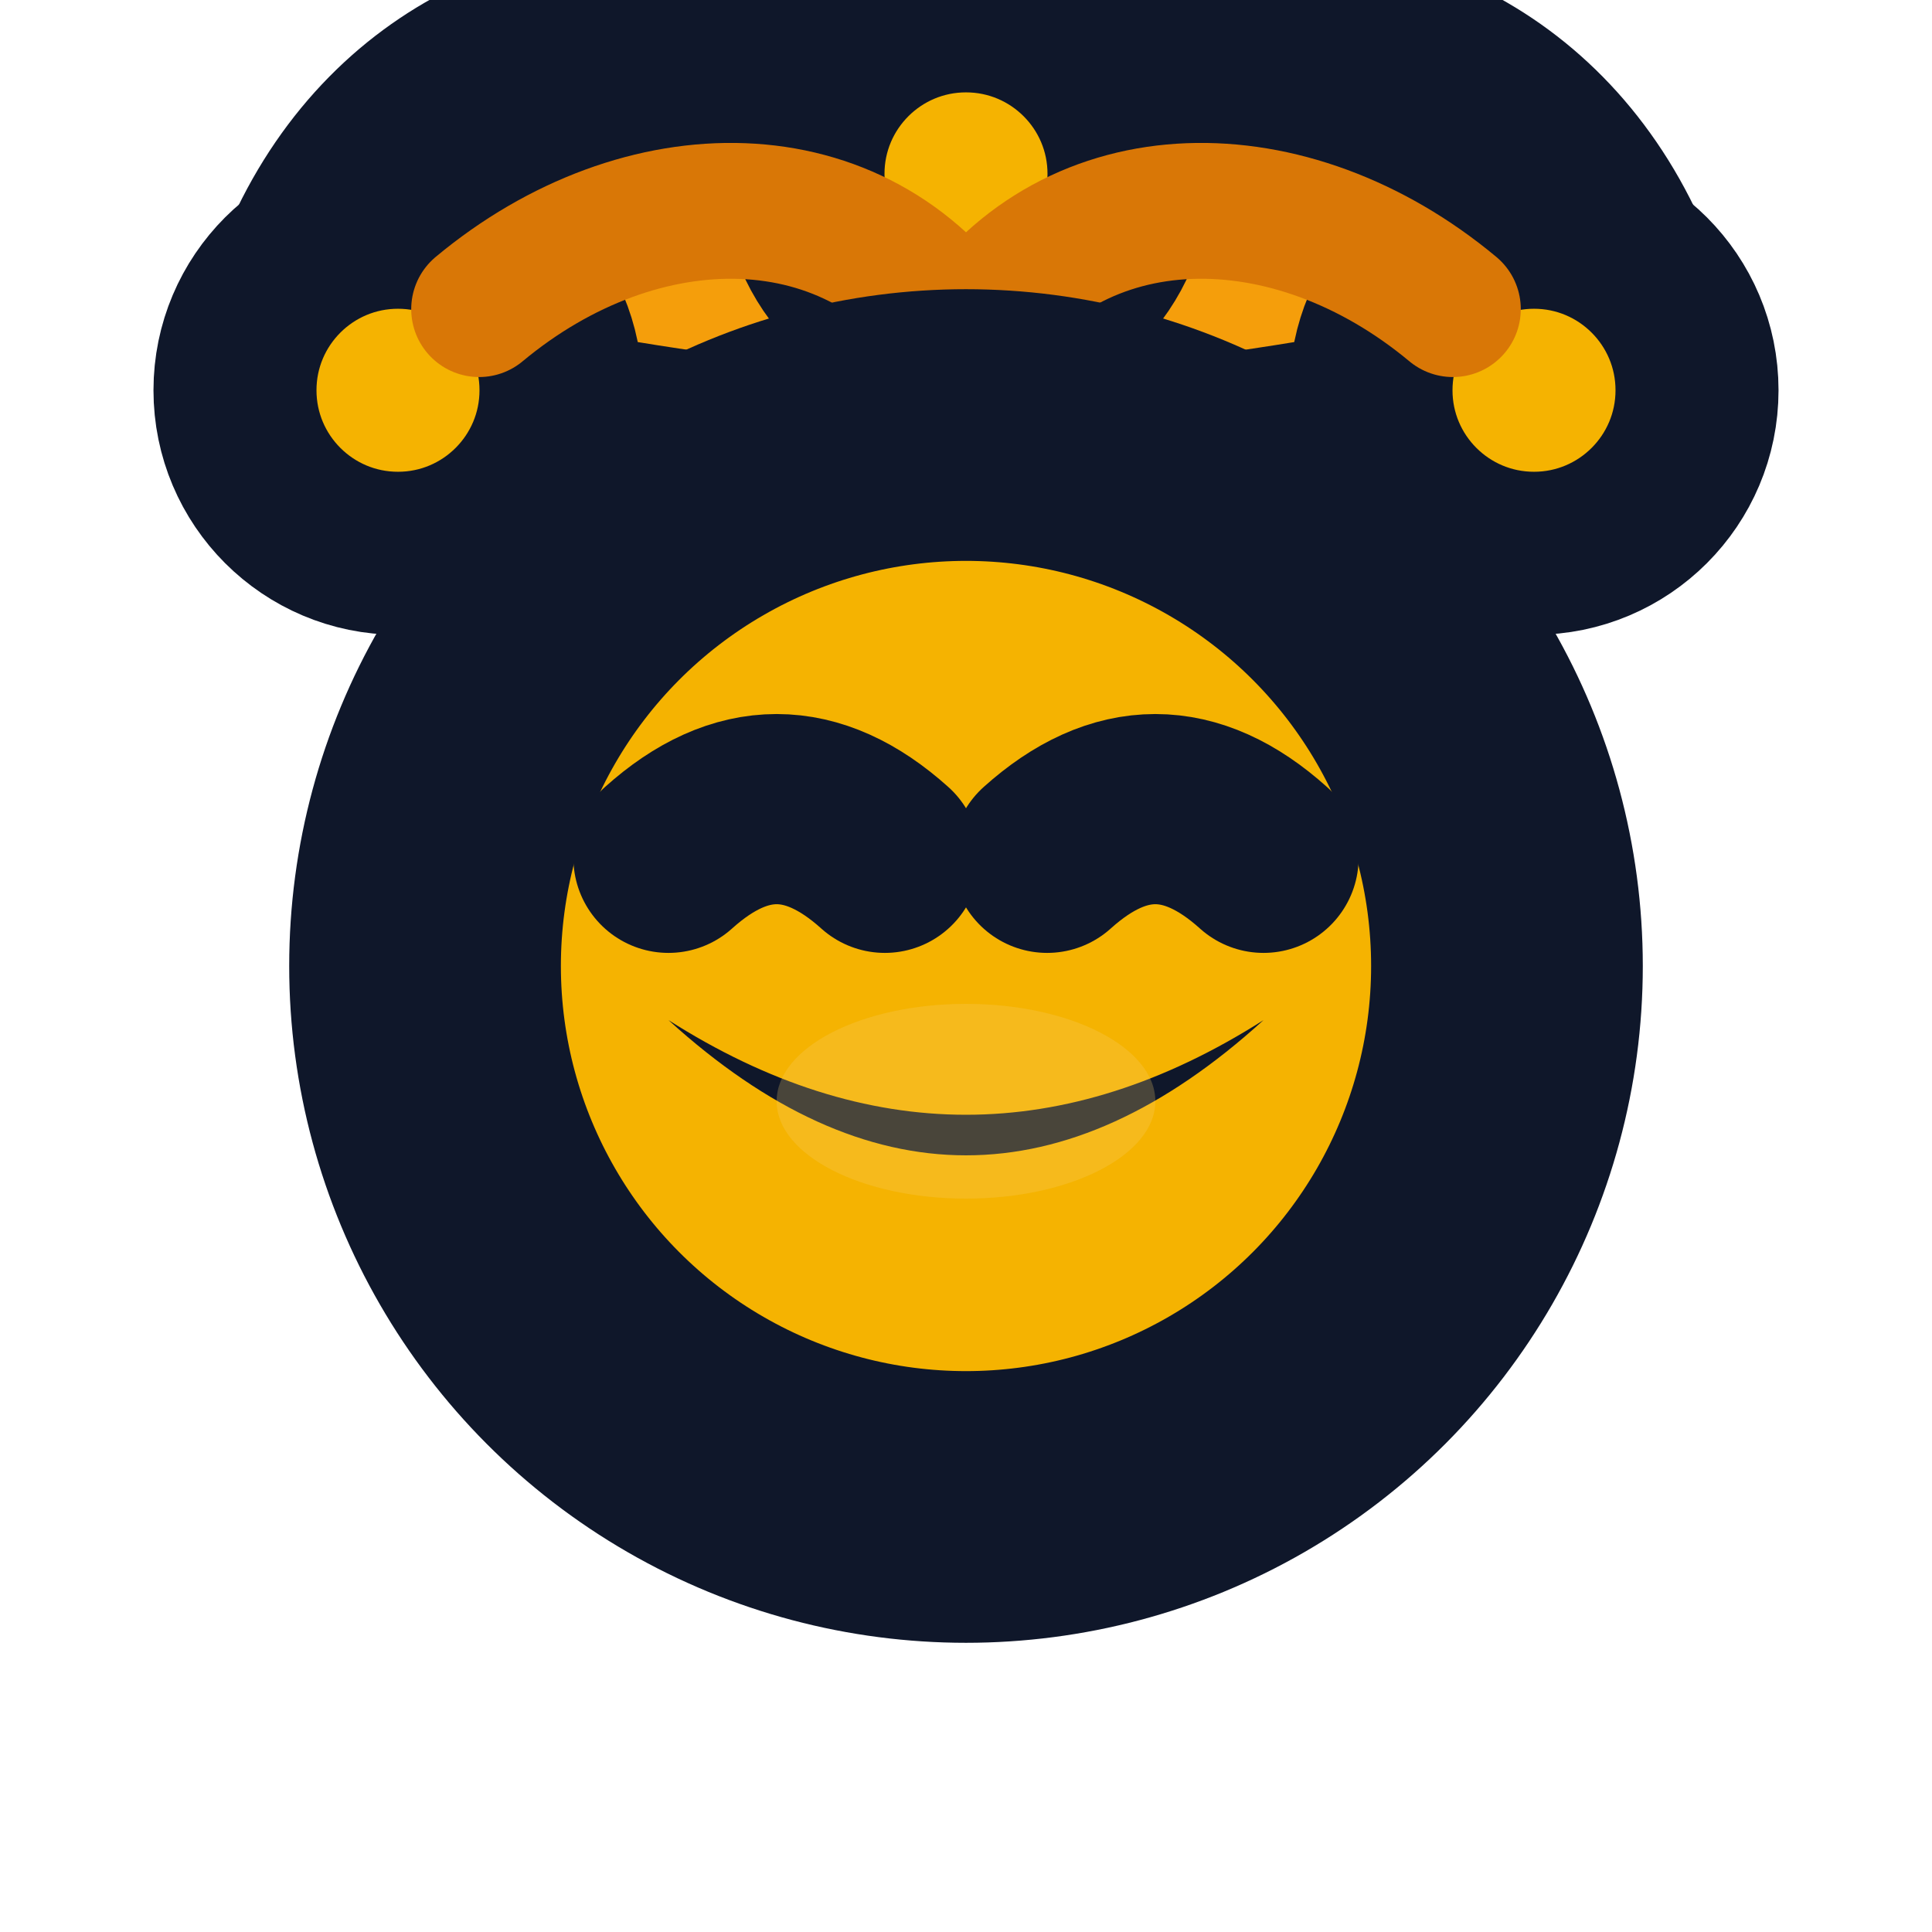
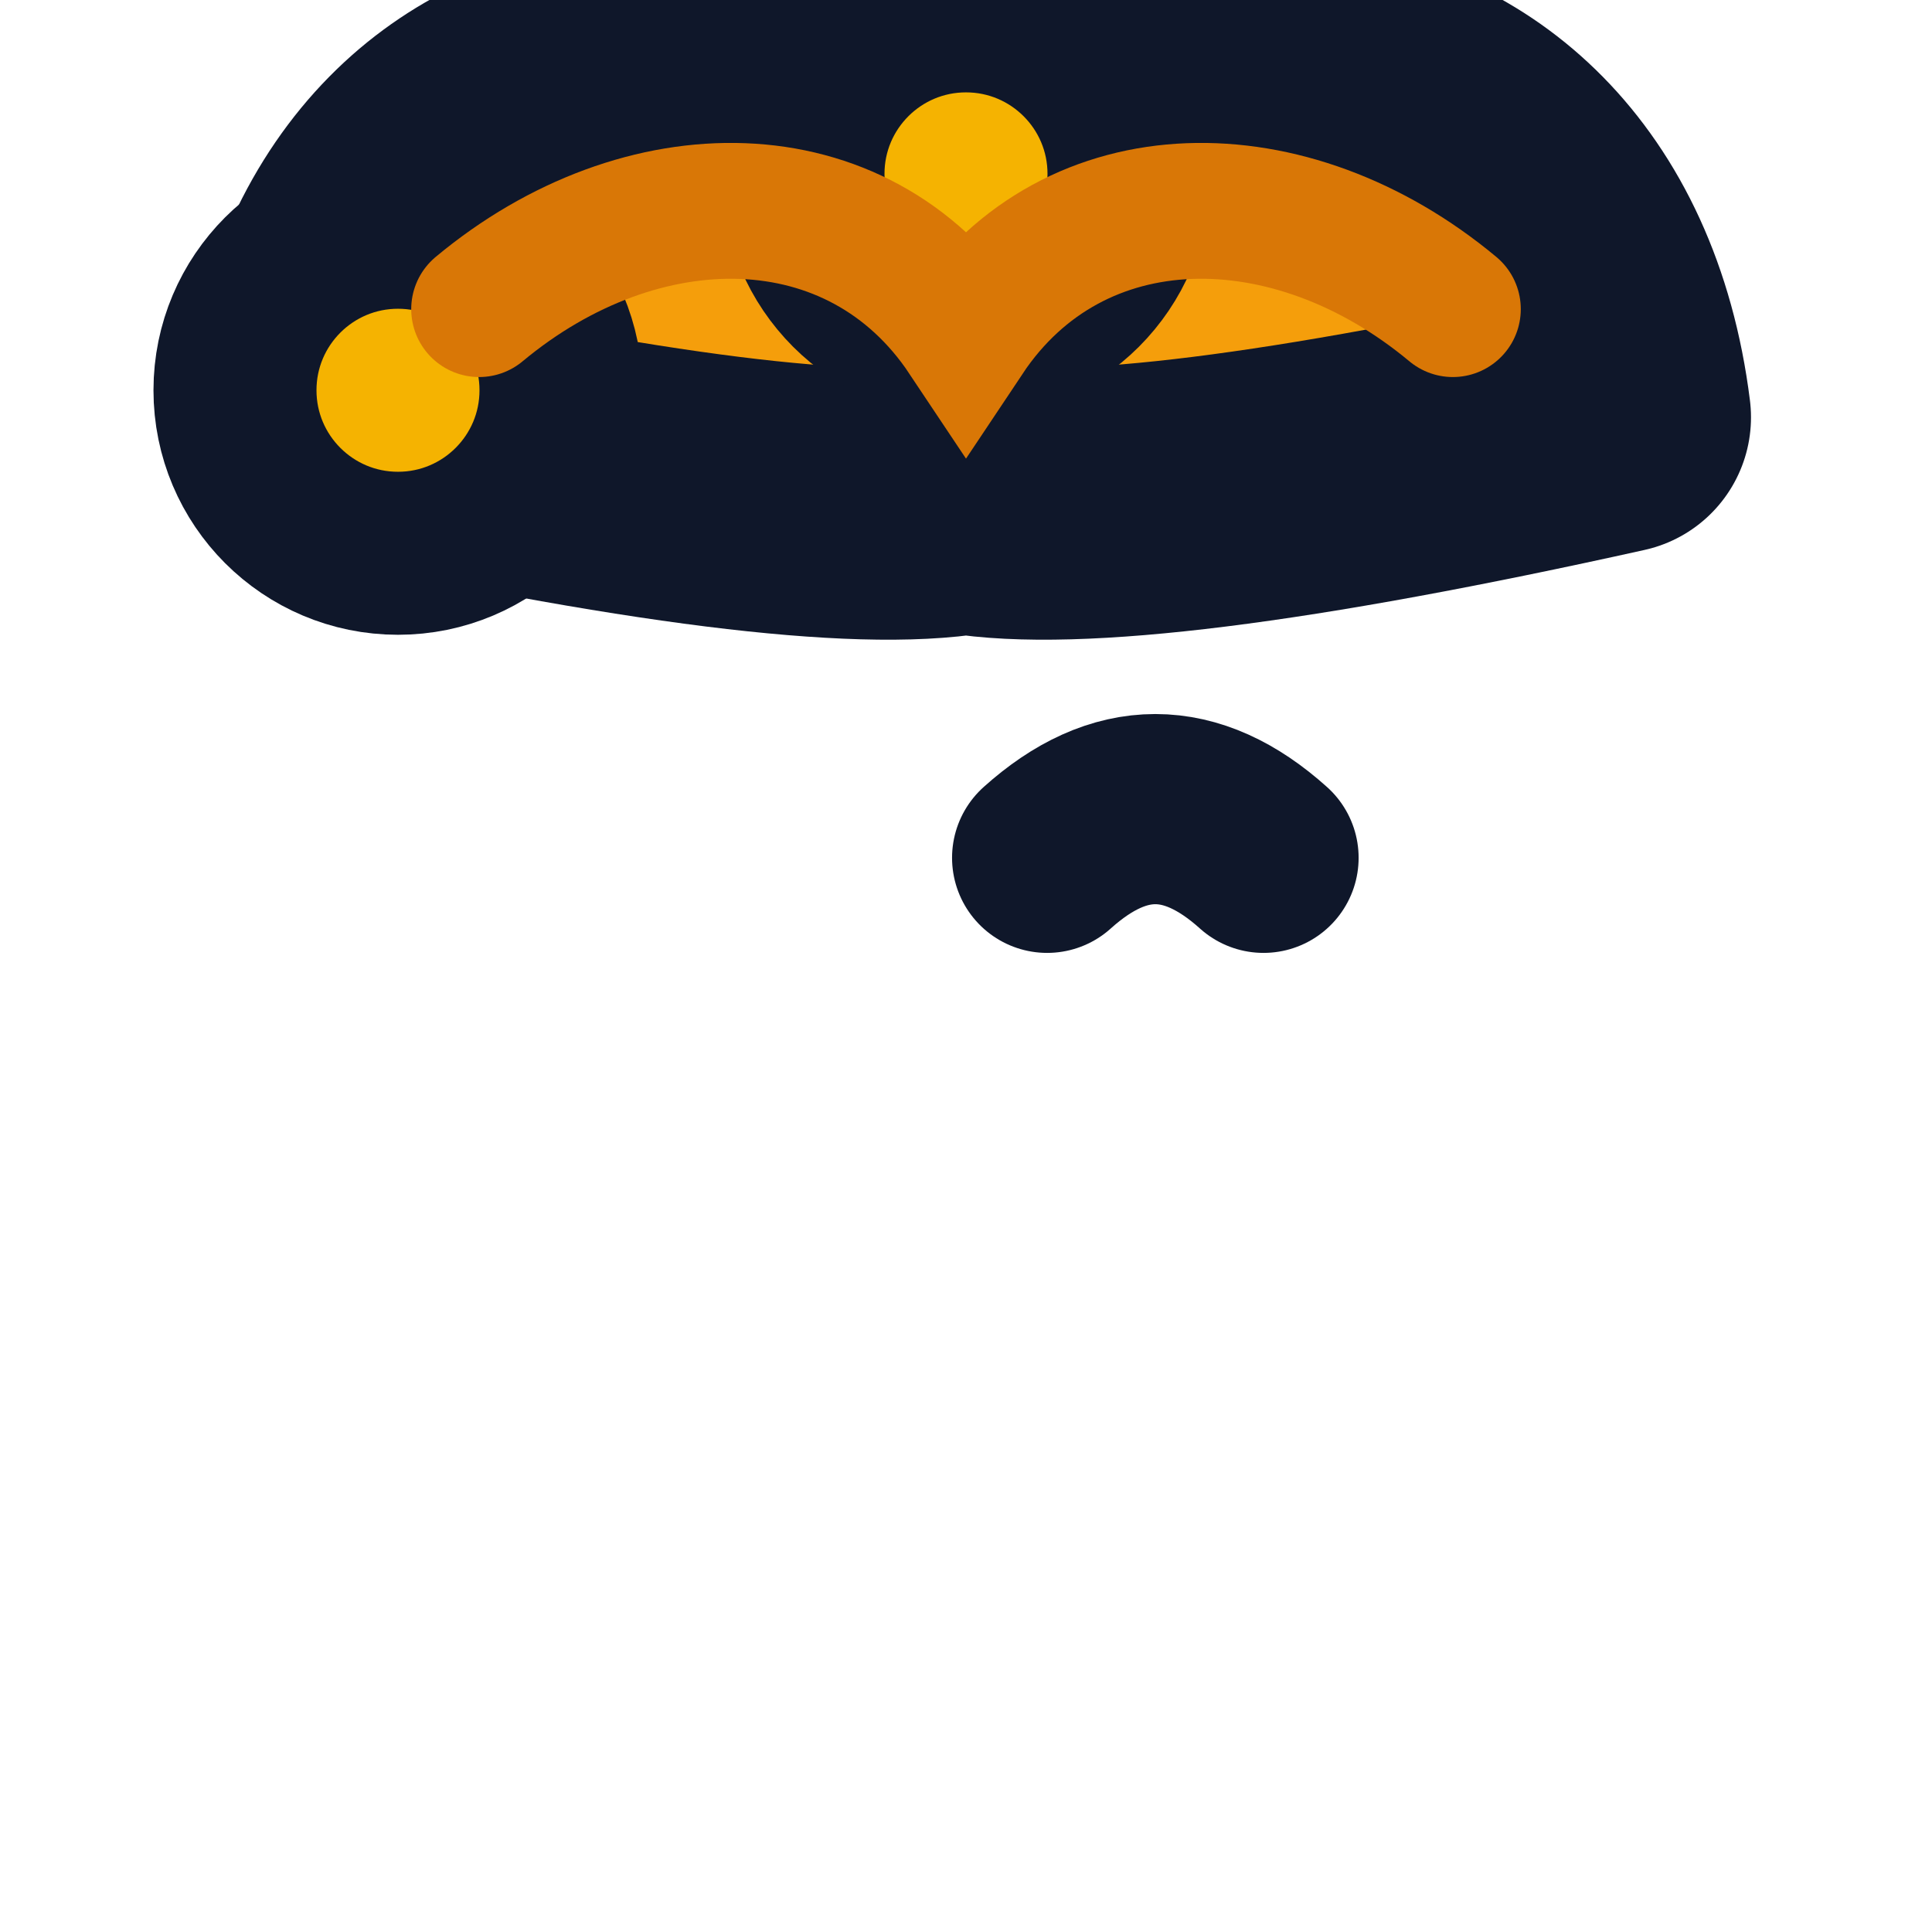
<svg xmlns="http://www.w3.org/2000/svg" width="256" height="256" viewBox="0 0 256 256" role="img" aria-label="Laughnya jester logo">
  <defs>
    <filter id="softShadow" x="-20%" y="-20%" width="140%" height="140%">
      <feDropShadow dx="0" dy="6" stdDeviation="12" flood-color="#0F172A" flood-opacity="0.25" />
    </filter>
  </defs>
  <path d="     M 41.984 55.296     C 49.152 -2.048, 113.664 -2.048, 128.0 40.96     C 142.336 -2.048, 206.848 -2.048, 214.016 55.296     Q 149.504 69.632, 128.0 66.048     Q 106.496 69.632, 41.984 55.296     Z" fill="#F59E0B" stroke="#0F172A" stroke-width="36" stroke-linejoin="round" filter="url(#softShadow)" />
  <circle cx="52.736" cy="51.712" r="21.6" fill="#F5B301" stroke="#0F172A" stroke-width="21.6" />
-   <circle cx="203.264" cy="51.712" r="21.6" fill="#F5B301" stroke="#0F172A" stroke-width="21.6" />
  <circle cx="128.0" cy="23.04" r="21.6" fill="#F5B301" stroke="#0F172A" stroke-width="21.6" />
  <path d="     M 63.488 40.96      C 84.992 23.04, 113.664 23.04, 128.0 44.544     C 142.336 23.04, 171.008 23.04, 192.512 40.96     " fill="none" stroke="#D97706" stroke-width="18.0" stroke-linecap="round" />
-   <circle cx="128.0" cy="128.0" r="71.68" fill="#F5B301" stroke="#0F172A" stroke-width="36" />
-   <path d="M 88.576 113.664            q 14.336 -12.902 28.672 0" fill="none" stroke="#0F172A" stroke-width="25.2" stroke-linecap="round" />
  <path d="M 138.752 113.664            q 14.336 -12.902 28.672 0" fill="none" stroke="#0F172A" stroke-width="25.2" stroke-linecap="round" />
-   <path d="M 88.576 135.168            q 39.424 35.84 78.848 0            q -39.424 25.088 -78.848 0 Z" fill="#0F172A" />
-   <ellipse cx="128.0" cy="145.92" rx="25.088" ry="12.902" fill="#FAD06F" opacity="0.25" />
</svg>